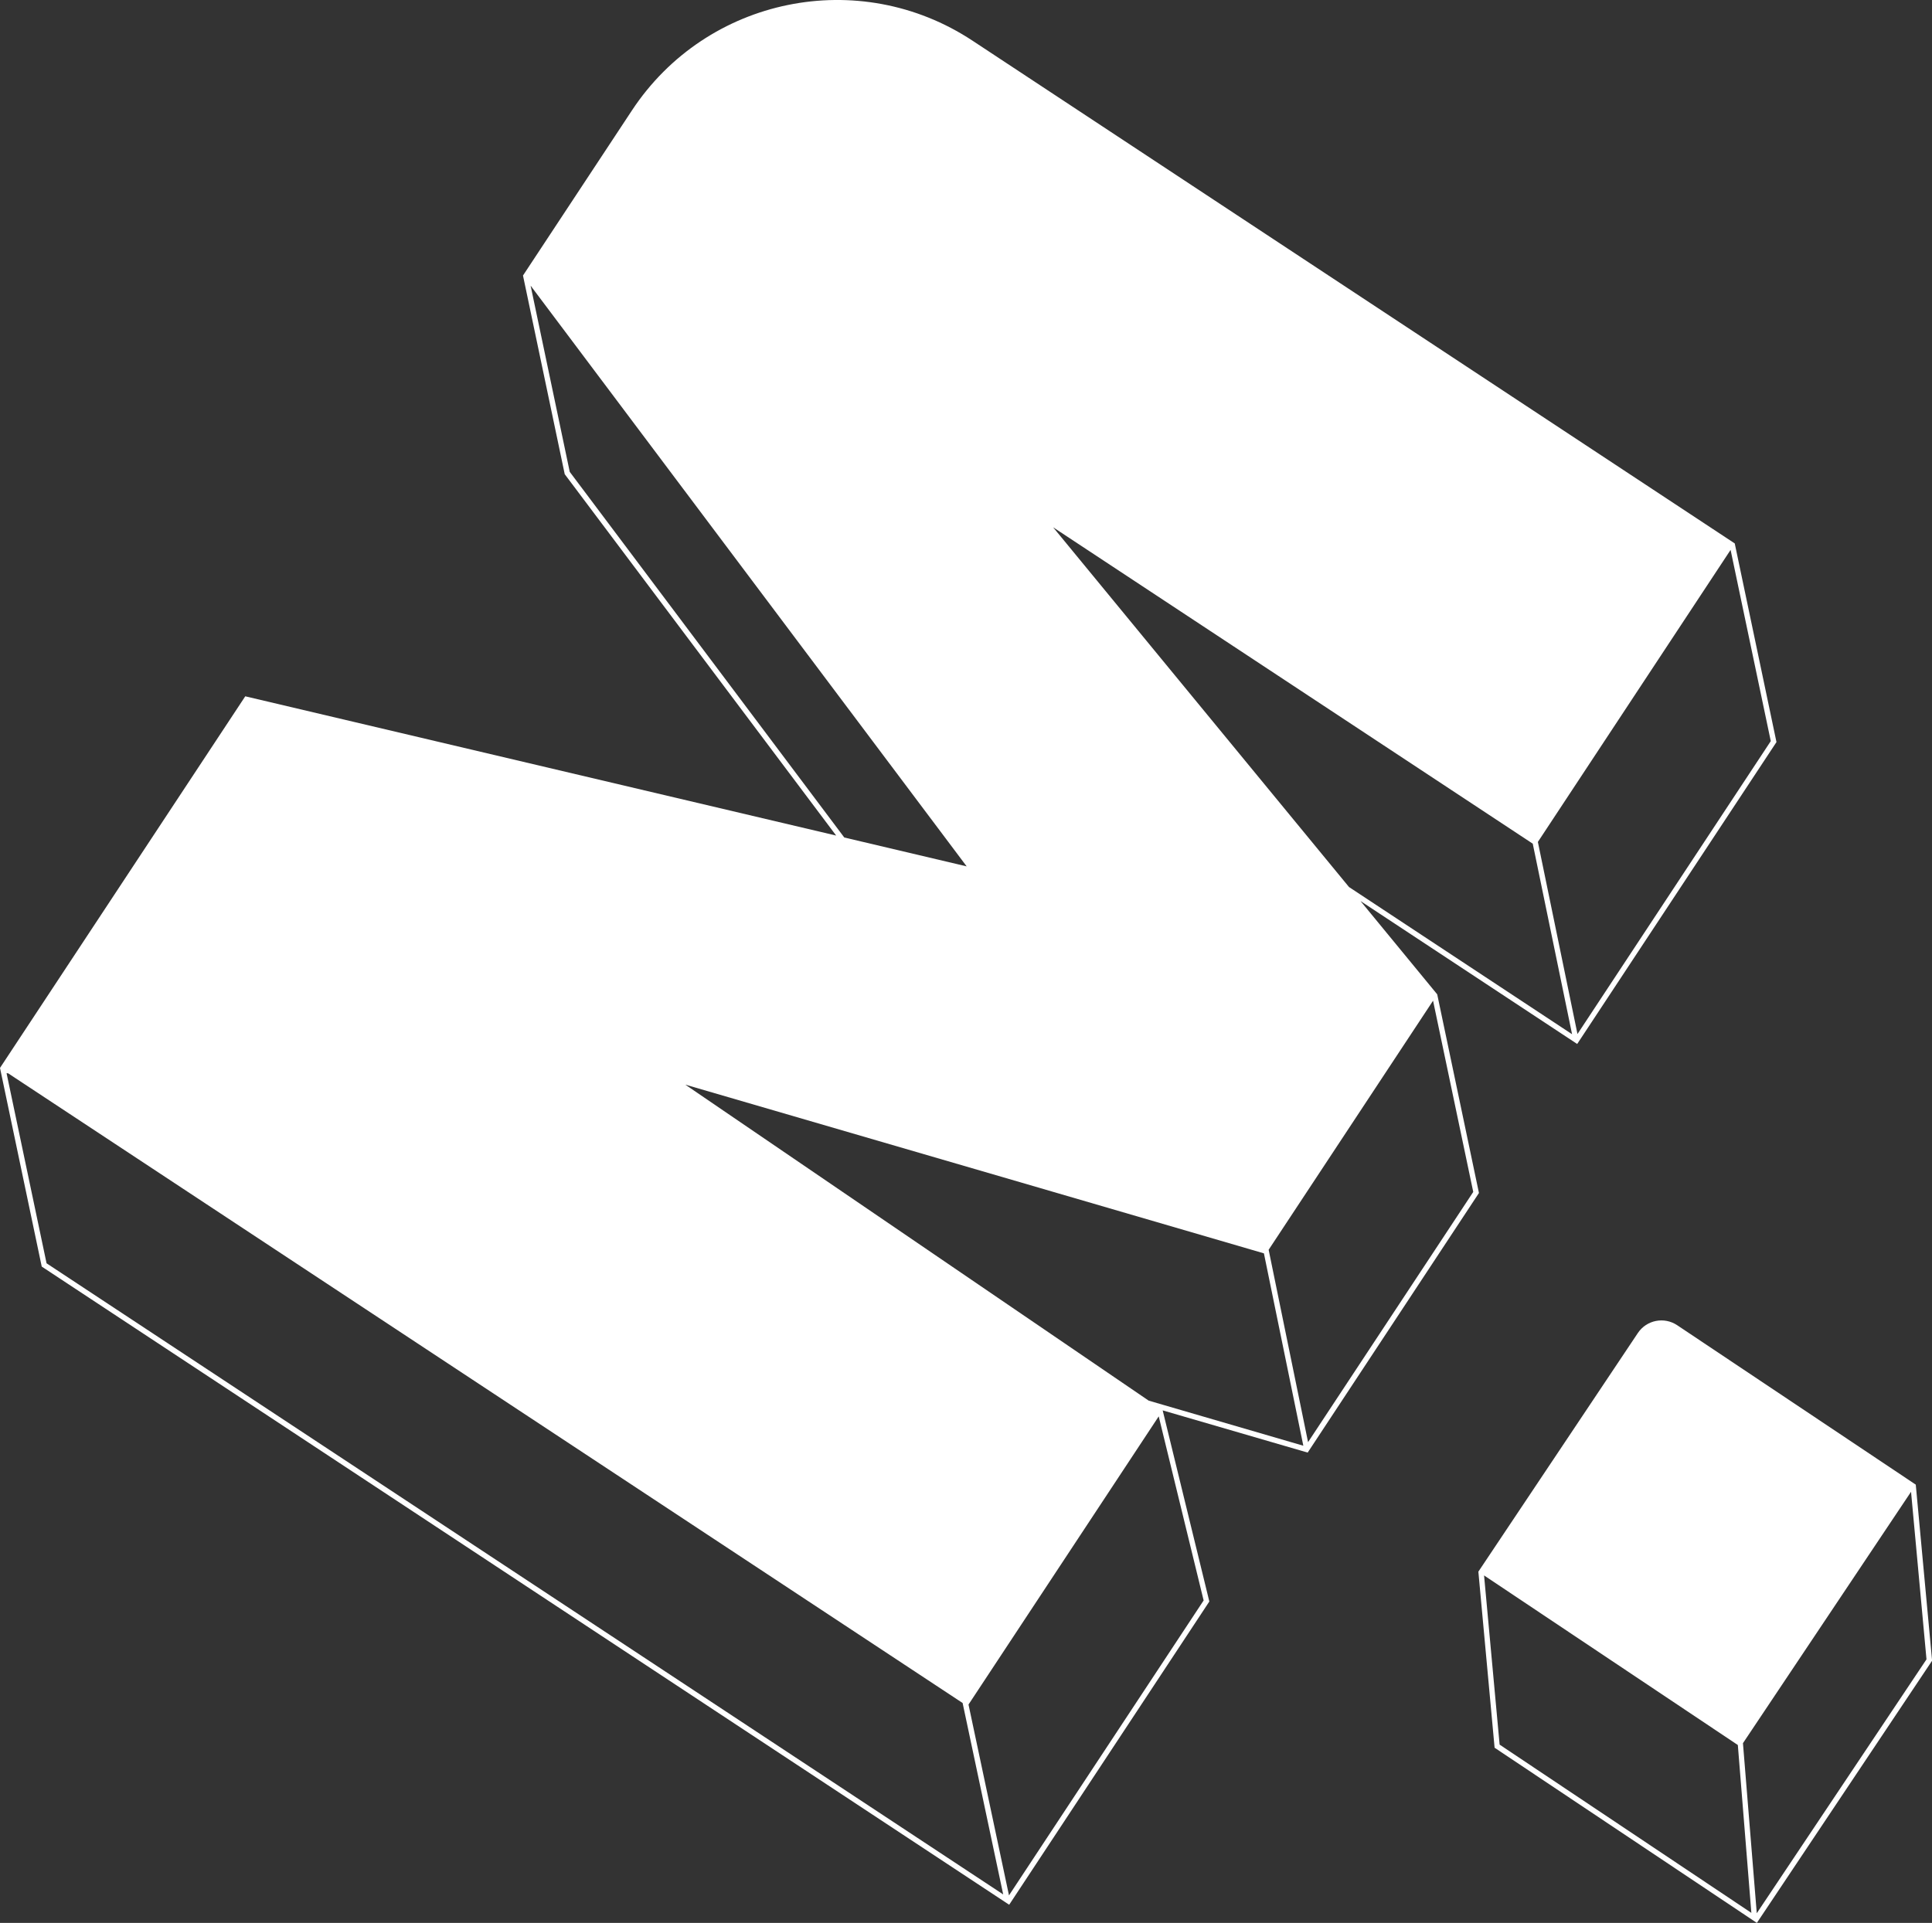
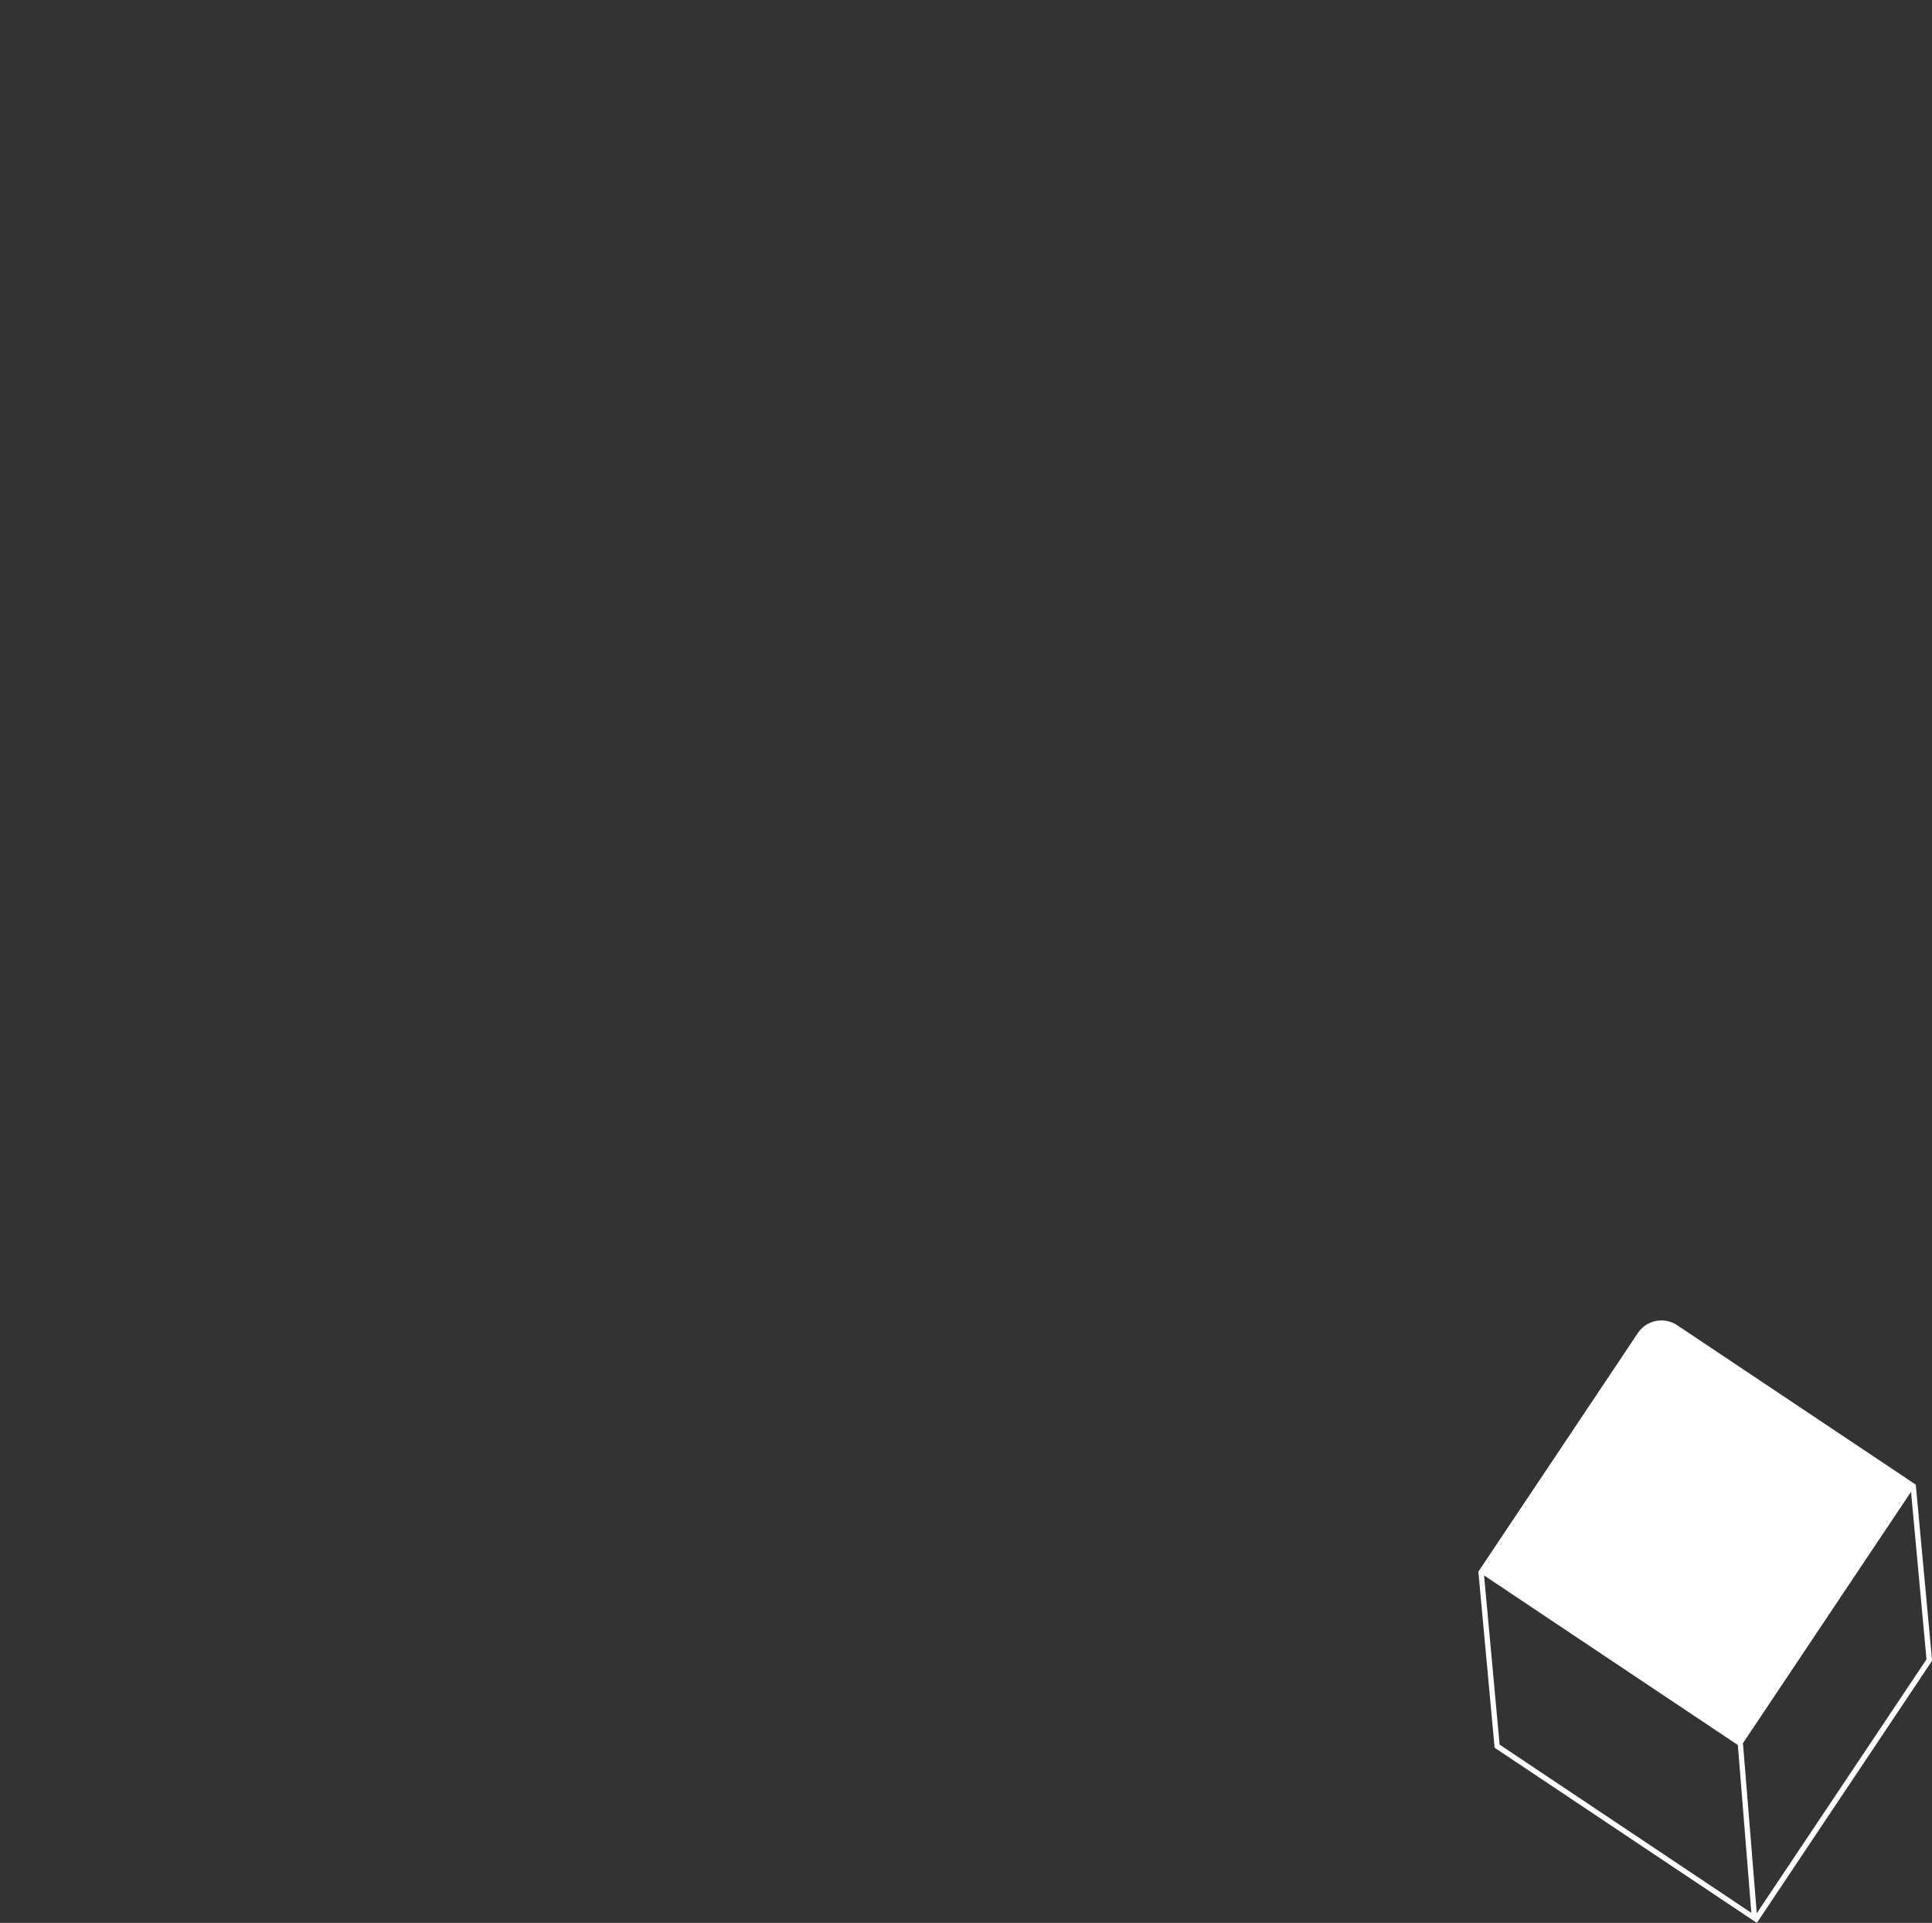
<svg xmlns="http://www.w3.org/2000/svg" version="1.1" id="Слой_1" x="0px" y="0px" viewBox="0 0 2000 1991.1" style="enable-background:new 0 0 2000 1991.1;" xml:space="preserve">
  <rect x="0" y="0" width="2000" height="1991.1" fill="#333333" stroke="none" />
  <style type="text/css"> .st0{fill:#FFFFFF;} </style>
  <g id="Слой_2_00000121962376016053578010000008632054648445415858_">
    <g id="Слой_1-2">
-       <path class="st0" d="M1353.7,1504.1l177.3-268.8l-43.2-205.7l-79.4-96.6l224.3,148l206.3-312.6l-43.2-205.7l0,0L1006.7,42.1 C889.4-35.3,731.6-3,654.2,114.3l-112.8,171l0,0L584.6,491l281,374.2L253.9,721L0,1105.8l0,0l43.2,205.7l1001.5,660.8l207.2-314 l-48.3-197.9l0,0L1353.7,1504.1z M1189.1,1450.3l-479.7-327.2l351.6,102.5l247.4,72.2l40.8,199.2l-144-42L1189.1,1450.3z M1525.1,1234.2l-171,259.1l-40.8-199.2l170.2-257.9L1525.1,1234.2z M1090.2,546l496.5,327.6l40.7,197.3l-230.9-152.4L1090.2,546z M1833.1,767.4L1633,1070.7l-41-198.9l199.5-302.4L1833.1,767.4z M589.8,488.6l-40.5-192.8l451.4,601.3L874,867.2L589.8,488.6z M6.8,1111.3h1.5l988.2,652.1l42,198.2L48.2,1308.1L6.8,1111.3z M1246,1657.2l-201.5,305.4l-41.9-197.6l196.9-298.4L1246,1657.2z" />
      <path class="st0" d="M1983.2,1537.3l-247-165.1c-13.5-9-31.7-5.4-40.7,8.1l-165.1,247.1l16.8,182.3l271.5,181.4l181.4-271.5 L1983.2,1537.3z M1994.3,1718.2l-175.7,262.9l-14.3-176.1l174-260.3L1994.3,1718.2z M1536.3,1631.3l262.7,175.6l14,173.8 l-260.6-174.2L1536.3,1631.3z" />
    </g>
  </g>
</svg>